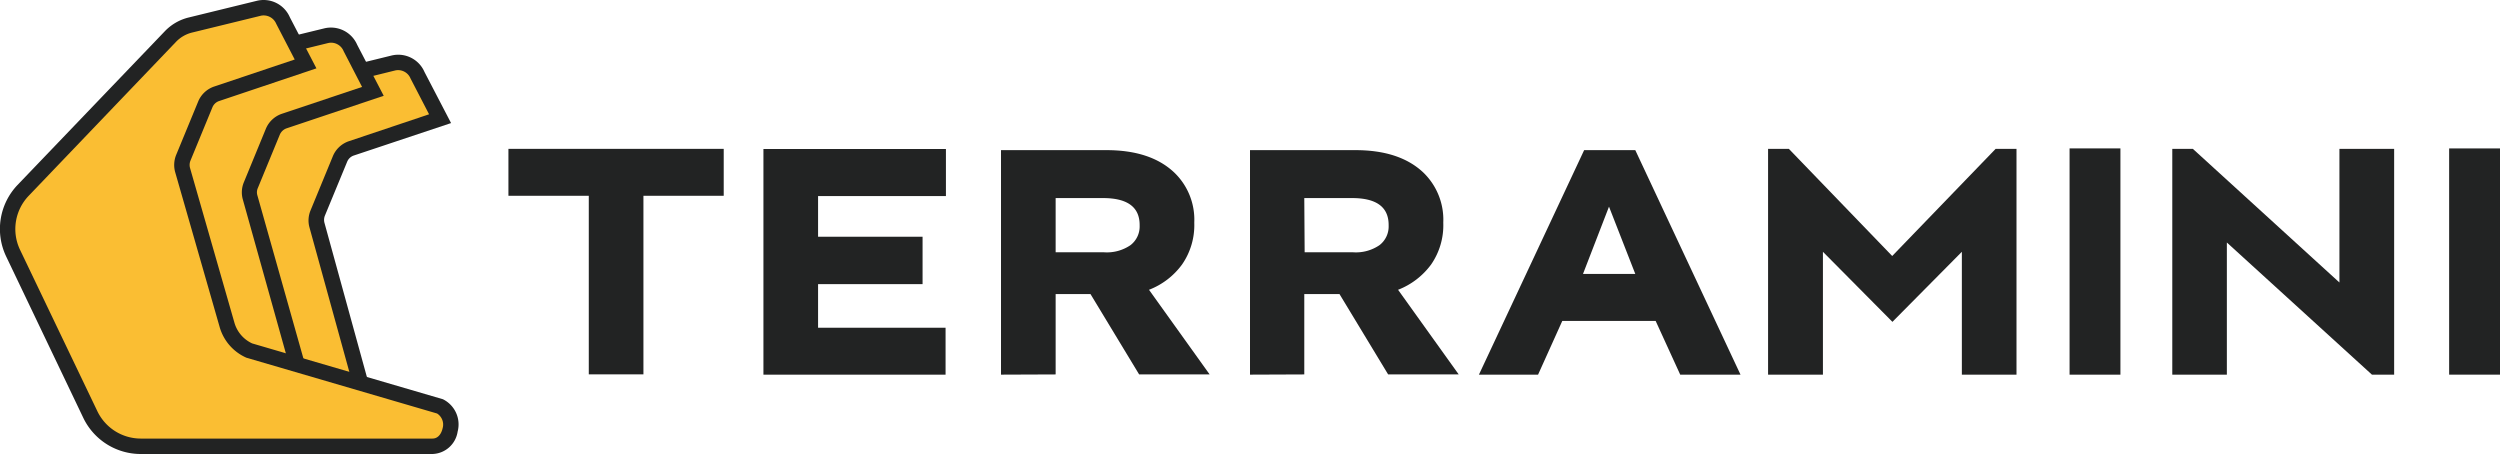
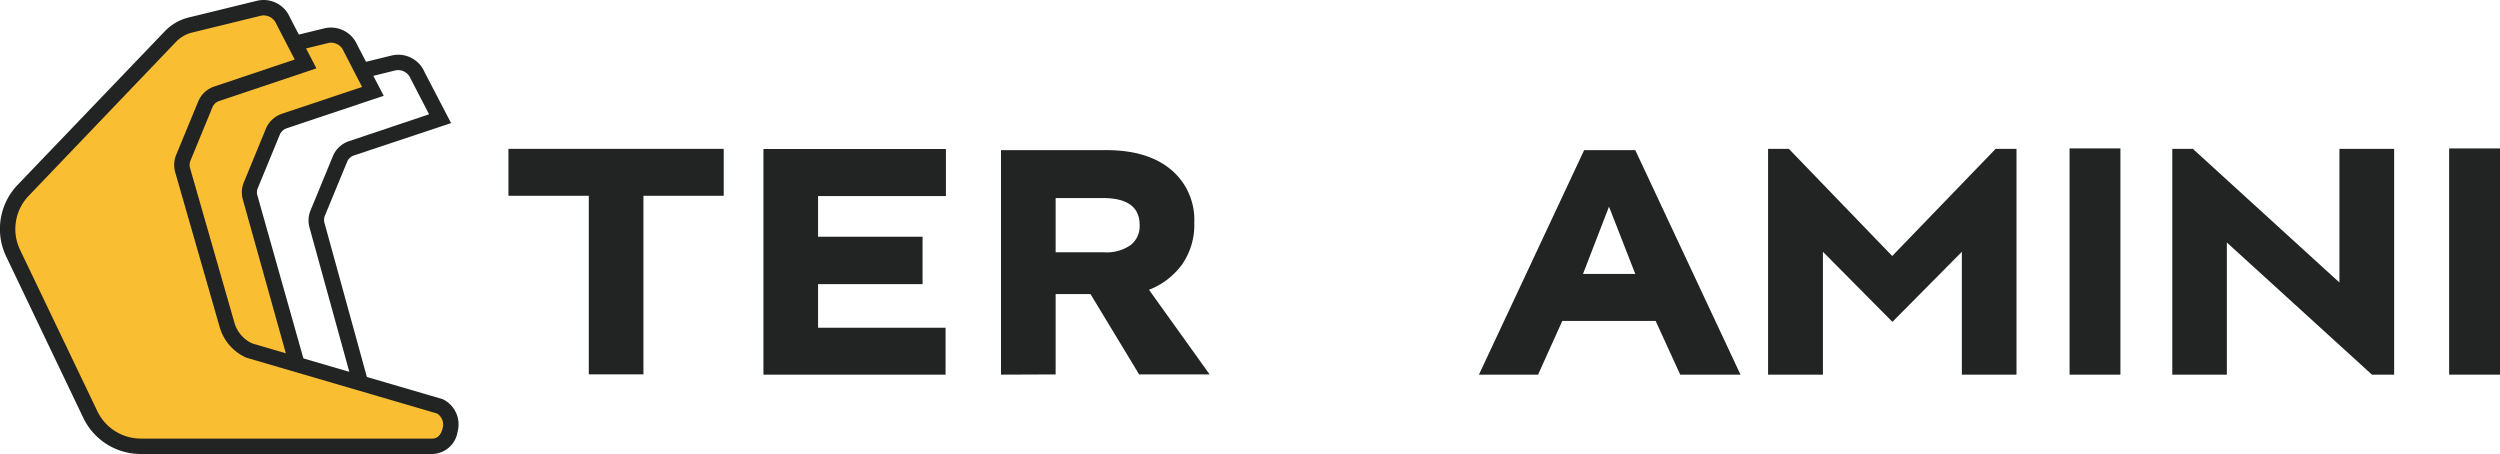
<svg xmlns="http://www.w3.org/2000/svg" id="f1034fd4-814f-4362-97ad-b22f24b4298f" data-name="Capa 1" viewBox="0 0 350 63.56">
  <defs>
    <style>.a2961099-b23f-437f-8248-6a56d3c74e67{fill:#fabe33;}.f807962c-0688-488b-8916-3f91b9d3464e{fill:#222323;}</style>
  </defs>
-   <path class="a2961099-b23f-437f-8248-6a56d3c74e67" d="M55,80.7H36.34c-3.52,0-8.39-2.27-9.8-5.49L20.78,61.94a10,10,0,0,1,2.07-11l21-21.15L55,27.06a2.94,2.94,0,0,1,3.4,1.69l3.17,6.09L49.17,39A2.67,2.67,0,0,0,47.6,40.5L44.5,48a2.63,2.63,0,0,0-.13,1.64l7.89,28.68L55,80.7Z" transform="translate(0 -18.22)" />
  <path class="f807962c-0688-488b-8916-3f91b9d3464e" d="M36.29,81.78c-3.9,0-9.13-2.46-10.74-6.14L19.79,62.37a11,11,0,0,1,2.29-12.18L43.32,28.82,54.79,26a4,4,0,0,1,4.64,2.3l3.72,7.15L49.51,40a1.53,1.53,0,0,0-.91.87l-3.11,7.53a1.61,1.61,0,0,0-.07,1l7.8,28.34,4.69,4H36.29Zm8.13-51L23.61,51.71a8.84,8.84,0,0,0-1.84,9.8l5.76,13.27c1.22,2.79,5.64,4.89,8.8,4.84H52.08L51.31,79l-8-29a3.64,3.64,0,0,1,.17-2.33l3.1-7.53A3.71,3.71,0,0,1,48.81,38l11.26-3.78-2.59-5a1.88,1.88,0,0,0-2.18-1.13Z" transform="translate(0 -18.22)" />
  <path class="a2961099-b23f-437f-8248-6a56d3c74e67" d="M55,80.7H26.91c-3.52,0-8.39-6.1-9.79-9.33L11.35,58.11a10,10,0,0,1,2.07-11L34.44,26l11.18-2.74A3,3,0,0,1,49,24.91L52.18,31,39.74,35.18a2.65,2.65,0,0,0-1.57,1.49l-3.08,7.48a2.6,2.6,0,0,0-.1,1.72l7.22,25.59a3.1,3.1,0,0,0,1.9,2.06L55,80.7Z" transform="translate(0 -18.22)" />
  <path class="f807962c-0688-488b-8916-3f91b9d3464e" d="M26.89,81.78c-4.16,0-9.29-6.59-10.76-10L10.36,58.54a11,11,0,0,1,2.3-12.19L33.89,25l11.47-2.8A4,4,0,0,1,50,24.48l3.72,7.15L40.08,36.2a1.61,1.61,0,0,0-.91.88l-3.08,7.48a1.49,1.49,0,0,0-.06,1l7.22,25.58a2,2,0,0,0,1.24,1.35l.22.11,13.88,9.16H26.89ZM35,26.93l-20.81,21a8.83,8.83,0,0,0-1.85,9.8l5.77,13.26c1.45,3.36,6.06,8.68,8.78,8.68H51.4l-7.78-5.13a4.21,4.21,0,0,1-2.45-2.74L34,46.16a3.66,3.66,0,0,1,.14-2.42l3.08-7.49a3.73,3.73,0,0,1,2.21-2.09l11.26-3.77-2.58-5a1.89,1.89,0,0,0-2.19-1.14Z" transform="translate(0 -18.22)" />
  <path class="a2961099-b23f-437f-8248-6a56d3c74e67" d="M19.69,80.7a7.79,7.79,0,0,1-7-4.43L1.83,53.65a7.81,7.81,0,0,1,1.4-8.75L23.85,23.35a5.77,5.77,0,0,1,2.81-1.63l9.53-2.33a3,3,0,0,1,3.4,1.68l3.17,6.1L30.31,31.34a2.61,2.61,0,0,0-1.56,1.49l-3.09,7.48A2.63,2.63,0,0,0,25.57,42L31.78,63.7a5.65,5.65,0,0,0,3.16,3.61L61.57,75.1c2.53,1.11,1.73,5.6-1,5.6Z" transform="translate(0 -18.22)" />
  <path class="f807962c-0688-488b-8916-3f91b9d3464e" d="M60.54,81.78H19.69a8.92,8.92,0,0,1-8-5L.86,54.12a8.93,8.93,0,0,1,1.59-10L23.07,22.6a6.85,6.85,0,0,1,3.34-1.93l9.52-2.33a4,4,0,0,1,4.65,2.3l3.72,7.15L30.66,32.37a1.55,1.55,0,0,0-.92.87l-3.08,7.48a1.62,1.62,0,0,0-.06,1L32.82,63.4a4.58,4.58,0,0,0,2.49,2.9L62,74.11a3.93,3.93,0,0,1,2.07,4.53A3.68,3.68,0,0,1,60.54,81.78ZM36.89,20.38a1.61,1.61,0,0,0-.44.06l-9.53,2.33a4.65,4.65,0,0,0-2.29,1.32L4,45.65a6.73,6.73,0,0,0-1.2,7.53L13.64,75.81a6.75,6.75,0,0,0,6.05,3.81H60.54c1.07,0,1.37-1.19,1.42-1.42a1.84,1.84,0,0,0-.77-2.09L34.5,68.3A6.7,6.7,0,0,1,30.75,64L24.53,42.34a3.75,3.75,0,0,1,.14-2.45l3.08-7.47A3.71,3.71,0,0,1,30,30.33l11.26-3.78-2.59-5A1.91,1.91,0,0,0,36.89,20.38Z" transform="translate(0 -18.22)" />
  <path class="f807962c-0688-488b-8916-3f91b9d3464e" d="M71.18,45.63V39.06h30.14v6.57H90.08v25H82.43v-25Z" transform="translate(0 -18.22)" />
  <path class="f807962c-0688-488b-8916-3f91b9d3464e" d="M106.88,70.67V39.08l25.55,0v6.59h-17.9v5.69l14.63,0V58l-14.63,0V64.1h17.85v6.57Z" transform="translate(0 -18.22)" />
-   <path class="f807962c-0688-488b-8916-3f91b9d3464e" d="M140.14,70.67V39.24h14.77q6.15,0,9.46,3.11a9.14,9.14,0,0,1,2.83,7v.09a9.65,9.65,0,0,1-1.7,5.79,10.31,10.31,0,0,1-4.64,3.56l8.49,11.85h-9.87l-6.81-11.25h-4.88l0,11.25Zm7.65-17.13h6.76a5.85,5.85,0,0,0,3.72-1,3.29,3.29,0,0,0,1.28-2.72v-.1c0-2.52-1.72-3.77-5.14-3.77h-6.62Z" transform="translate(0 -18.22)" />
-   <path class="f807962c-0688-488b-8916-3f91b9d3464e" d="M175,70.67V39.24h14.77q6.15,0,9.47,3.11a9.17,9.17,0,0,1,2.82,7v.09a9.65,9.65,0,0,1-1.69,5.79,10.42,10.42,0,0,1-4.64,3.56l8.49,11.85h-9.88l-6.81-11.25H182.6l0,11.25Zm7.65-17.13h6.77a5.84,5.84,0,0,0,3.71-1,3.29,3.29,0,0,0,1.28-2.72v-.1c0-2.52-1.71-3.77-5.13-3.77H182.6Z" transform="translate(0 -18.22)" />
+   <path class="f807962c-0688-488b-8916-3f91b9d3464e" d="M140.14,70.67V39.24h14.77q6.15,0,9.46,3.11a9.14,9.14,0,0,1,2.83,7v.09a9.65,9.65,0,0,1-1.7,5.79,10.31,10.31,0,0,1-4.64,3.56l8.49,11.85h-9.87l-6.81-11.25h-4.88l0,11.25Zm7.65-17.13h6.76a5.85,5.85,0,0,0,3.72-1,3.29,3.29,0,0,0,1.28-2.72v-.1c0-2.52-1.72-3.77-5.14-3.77h-6.62" transform="translate(0 -18.22)" />
  <path class="f807962c-0688-488b-8916-3f91b9d3464e" d="M207.05,70.67l14.73-31.43h7.16l14.73,31.43h-8.44l-3.44-7.52H218.72l-3.39,7.52Zm14.57-14.1h7.32l-3.68-9.42Z" transform="translate(0 -18.22)" />
  <path class="f807962c-0688-488b-8916-3f91b9d3464e" d="M247.53,70.67V39.06h2.91l14.47,15,14.48-15h2.92V70.67h-7.65l0-17.2-9.72,9.81-9.73-9.81v17.2Z" transform="translate(0 -18.22)" />
  <path class="f807962c-0688-488b-8916-3f91b9d3464e" d="M289.74,70.67V39h7.12V70.67Z" transform="translate(0 -18.22)" />
  <path class="f807962c-0688-488b-8916-3f91b9d3464e" d="M304.12,70.67V39.06H307l20.52,18.71V39.06h7.66V70.67h-3.11l-20.31-18.5v18.5Z" transform="translate(0 -18.22)" />
  <path class="f807962c-0688-488b-8916-3f91b9d3464e" d="M342.88,70.67V39H350V70.67Z" transform="translate(0 -18.22)" />
</svg>